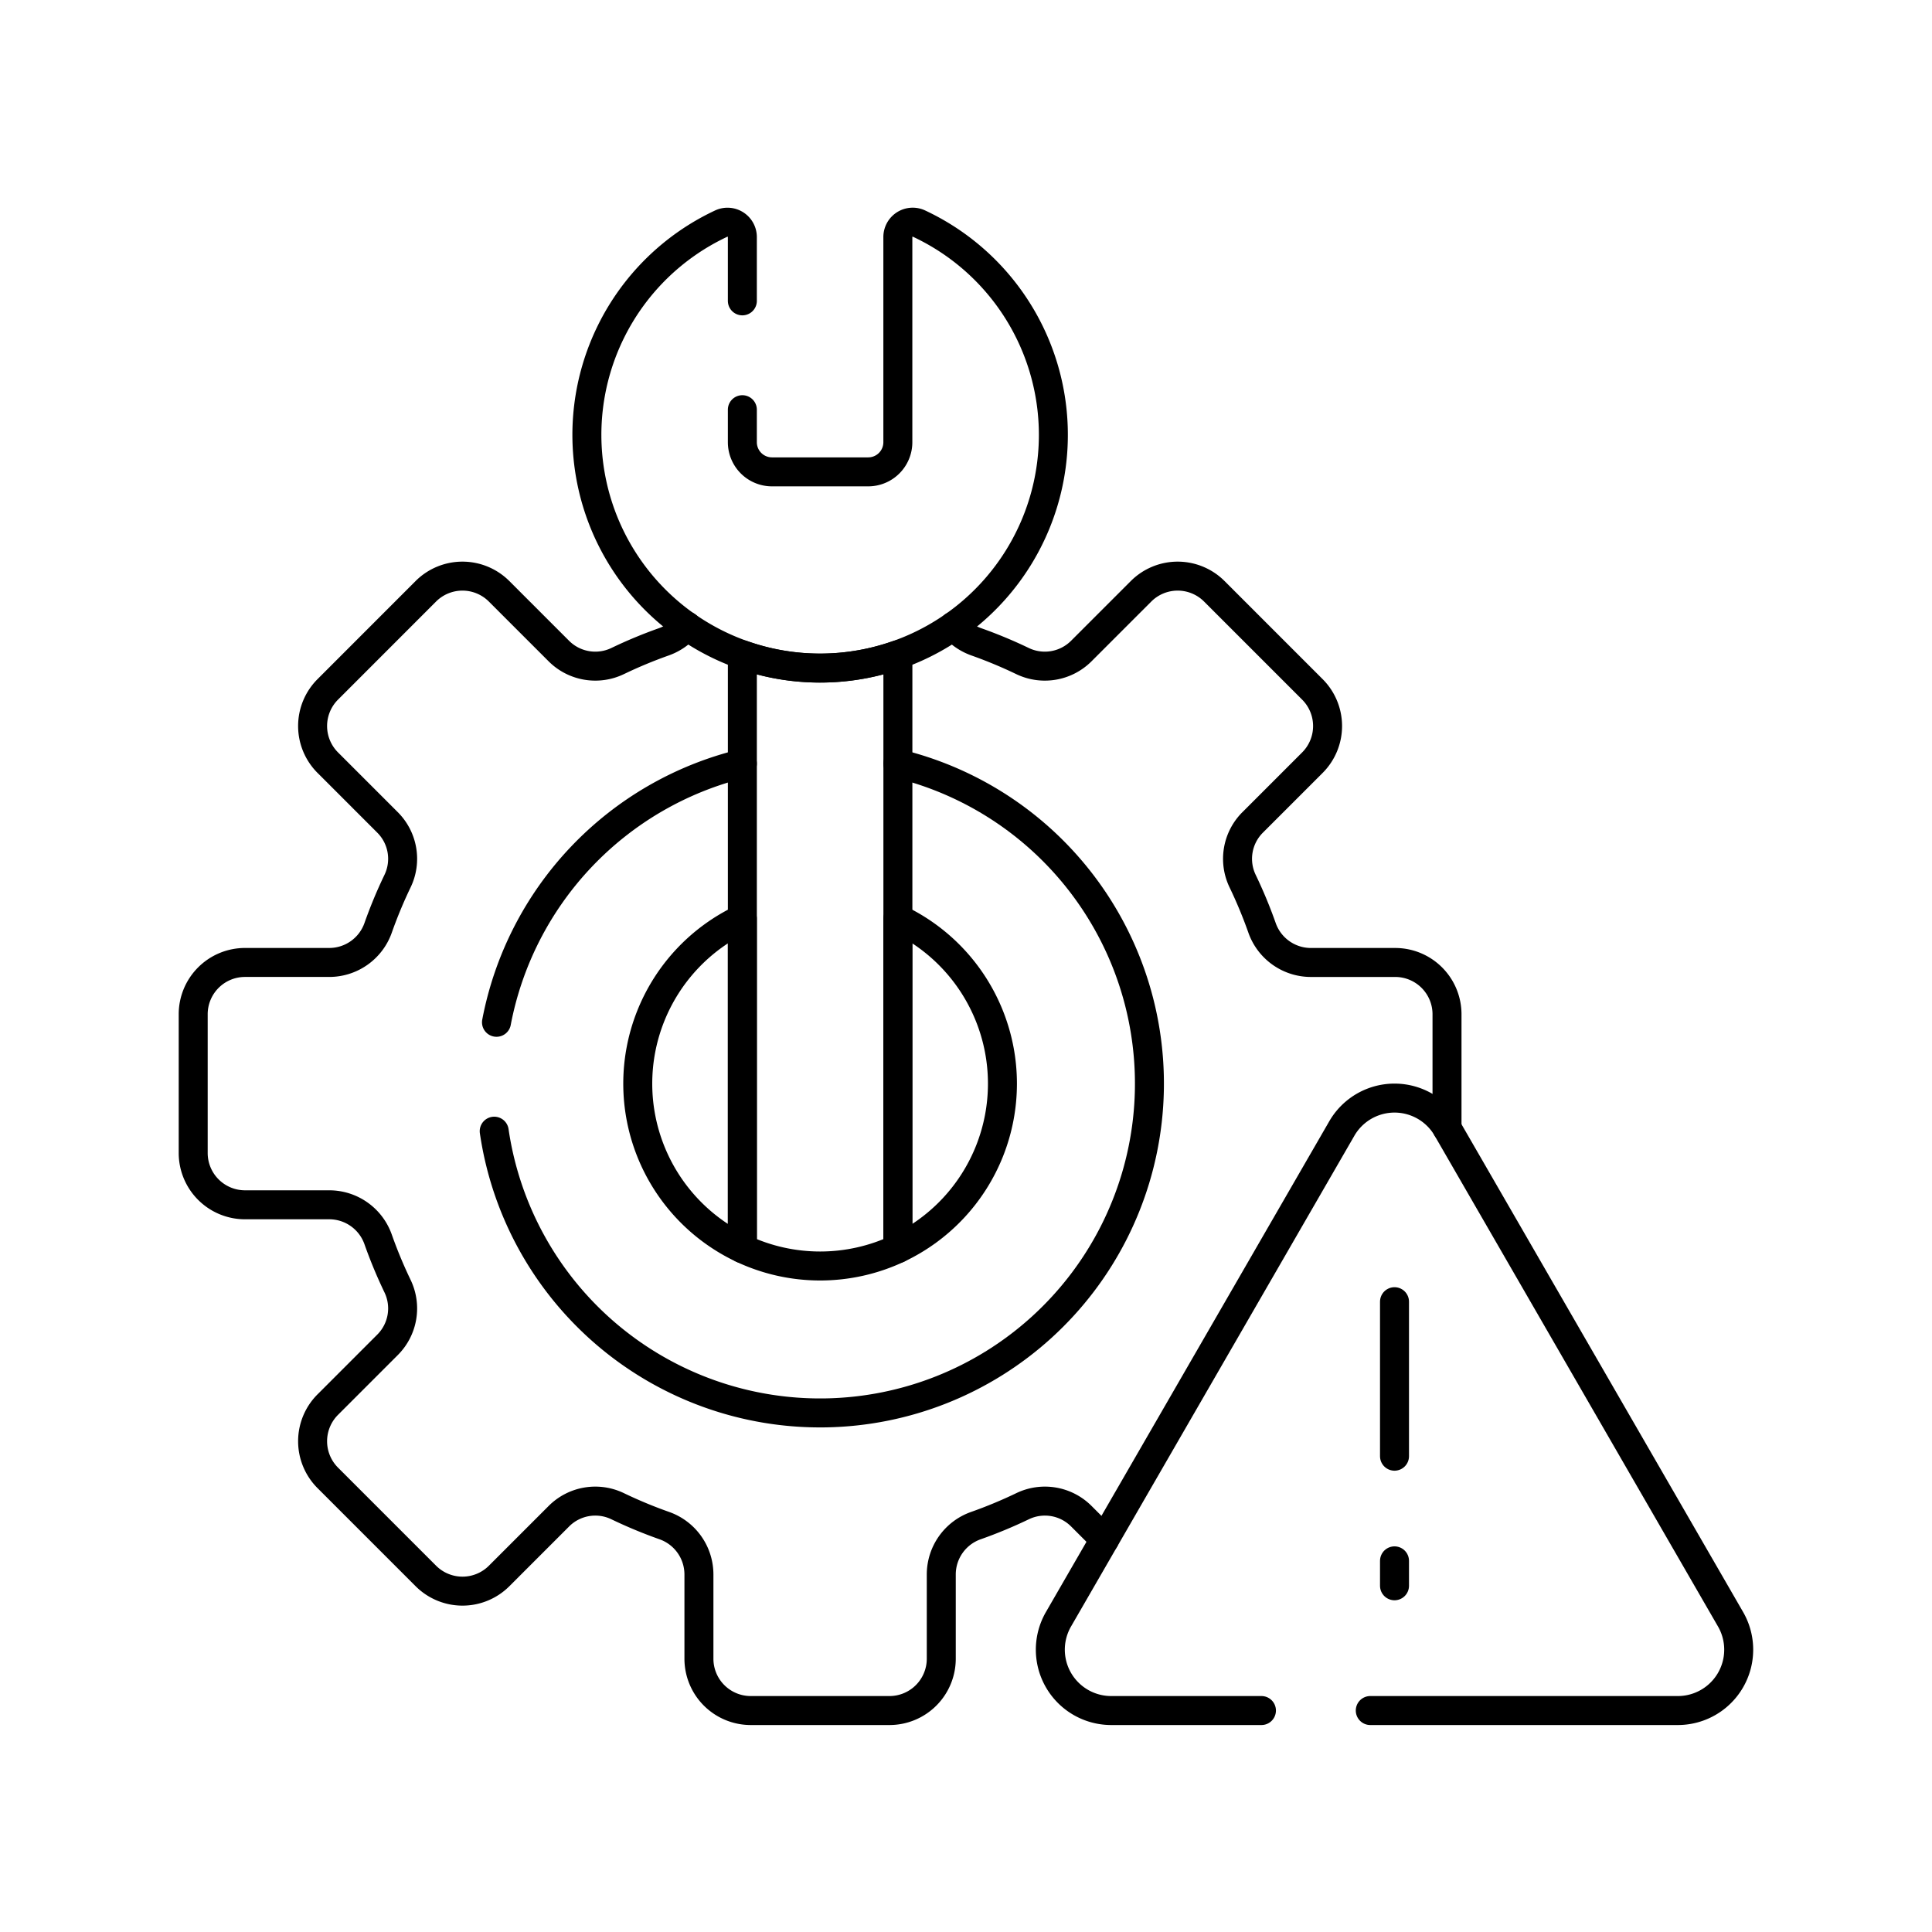
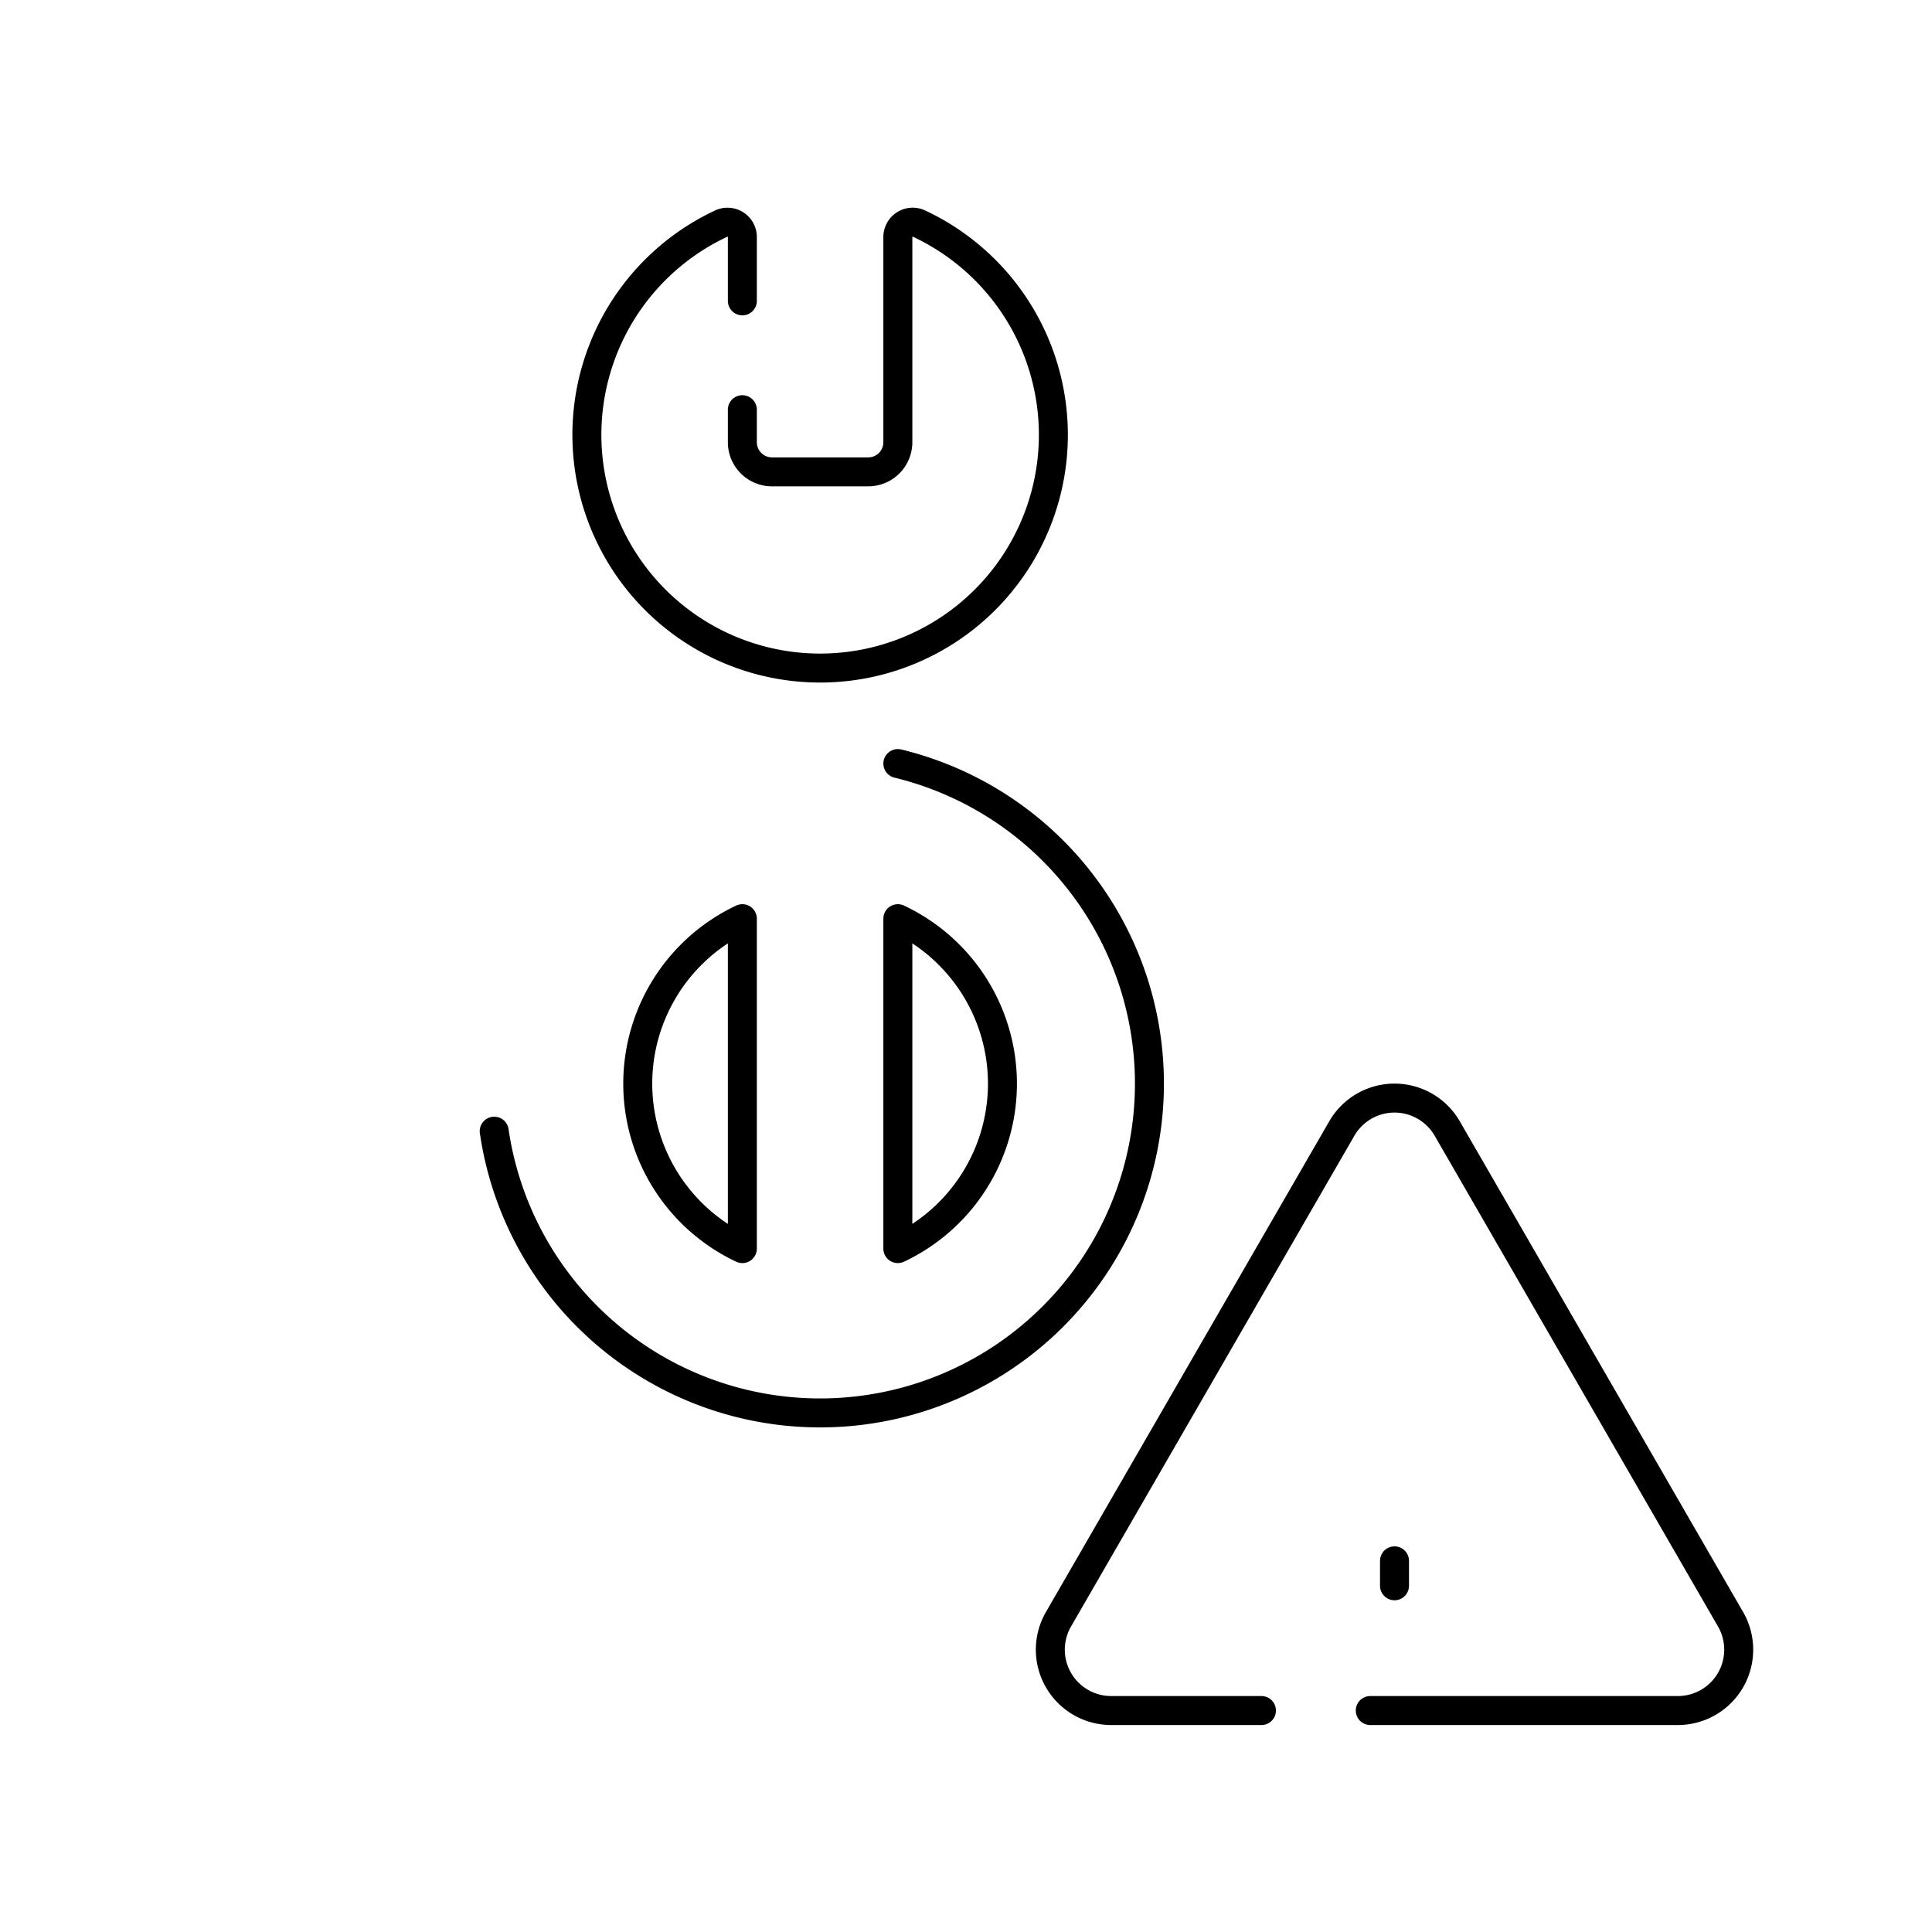
<svg xmlns="http://www.w3.org/2000/svg" width="200" height="200" viewBox="0 0 200 200">
  <g id="advantage-failure-case-img03" transform="translate(-180 -2231)">
    <rect id="長方形_1542" data-name="長方形 1542" width="200" height="200" transform="translate(180 2231)" fill="#f5f5f5" opacity="0" />
    <g id="group" transform="translate(192.5 2237.297)">
      <g id="グループ_2367" data-name="グループ 2367" transform="translate(7.5 53.344)">
-         <path id="パス_1370" data-name="パス 1370" d="M303.089,187.664V175.875a5.363,5.363,0,0,0-5.363-5.363H289a5.365,5.365,0,0,1-5.058-3.582,48.193,48.193,0,0,0-2.009-4.836,5.323,5.323,0,0,1,1.029-6.074l6.192-6.192a5.364,5.364,0,0,0,0-7.585L279,132.088a5.364,5.364,0,0,0-7.585,0l-6.192,6.192a5.339,5.339,0,0,1-6.1,1.019,48.181,48.181,0,0,0-4.76-1.98,5.5,5.5,0,0,1-2.36-1.628" transform="translate(-173.295 -130.518)" fill="none" stroke="#000" stroke-linecap="round" stroke-linejoin="round" stroke-miterlimit="10" stroke-width="3" />
-         <path id="パス_1371" data-name="パス 1371" d="M58.591,135.677a5.5,5.5,0,0,1-2.373,1.642,48.1,48.1,0,0,0-4.76,1.98,5.339,5.339,0,0,1-6.1-1.019l-6.192-6.192a5.364,5.364,0,0,0-7.585,0L21.431,142.242a5.364,5.364,0,0,0,0,7.585l6.192,6.192a5.324,5.324,0,0,1,1.029,6.074,48.219,48.219,0,0,0-2.009,4.835,5.365,5.365,0,0,1-5.058,3.582H12.863A5.363,5.363,0,0,0,7.5,175.875v14.359a5.363,5.363,0,0,0,5.363,5.363h8.722a5.365,5.365,0,0,1,5.058,3.582,48.182,48.182,0,0,0,2.009,4.835,5.324,5.324,0,0,1-1.029,6.074l-6.192,6.192a5.364,5.364,0,0,0,0,7.585L31.585,234.02a5.364,5.364,0,0,0,7.585,0l6.192-6.192a5.324,5.324,0,0,1,6.074-1.029,48.156,48.156,0,0,0,4.835,2.009,5.365,5.365,0,0,1,3.582,5.058v8.722a5.363,5.363,0,0,0,5.363,5.363H79.577a5.363,5.363,0,0,0,5.363-5.363v-8.722a5.365,5.365,0,0,1,3.583-5.058,48.182,48.182,0,0,0,4.835-2.009,5.324,5.324,0,0,1,6.074,1.029l2.411,2.411" transform="translate(-7.5 -130.518)" fill="none" stroke="#000" stroke-linecap="round" stroke-linejoin="round" stroke-miterlimit="10" stroke-width="3" />
        <path id="パス_1372" data-name="パス 1372" d="M104.293,228.845a34.093,34.093,0,1,0,41.785-38.056" transform="translate(-73.132 -171.386)" fill="none" stroke="#000" stroke-linecap="round" stroke-linejoin="round" stroke-miterlimit="10" stroke-width="3" />
-         <path id="パス_1373" data-name="パス 1373" d="M130.479,190.8a34.13,34.13,0,0,0-25.451,26.783" transform="translate(-73.631 -171.397)" fill="none" stroke="#000" stroke-linecap="round" stroke-linejoin="round" stroke-miterlimit="10" stroke-width="3" />
        <g id="グループ_2366" data-name="グループ 2366" transform="translate(46.02 35.461)">
          <path id="パス_1374" data-name="パス 1374" d="M161.279,240.667a18.879,18.879,0,0,0,0,34.152Z" transform="translate(-150.451 -240.667)" fill="none" stroke="#000" stroke-linecap="round" stroke-linejoin="round" stroke-miterlimit="10" stroke-width="3" />
          <path id="パス_1375" data-name="パス 1375" d="M234.086,240.667v34.152a18.879,18.879,0,0,0,0-34.152Z" transform="translate(-207.161 -240.667)" fill="none" stroke="#000" stroke-linecap="round" stroke-linejoin="round" stroke-miterlimit="10" stroke-width="3" />
        </g>
      </g>
-       <path id="パス_1376" data-name="パス 1376" d="M190.83,157.139a23.835,23.835,0,0,1-6.744-1.347v61.476a18.891,18.891,0,0,0,16.1,0V155.791A24.169,24.169,0,0,1,190.83,157.139Z" transform="translate(-119.737 -94.311)" fill="none" stroke="#000" stroke-linecap="round" stroke-linejoin="round" stroke-miterlimit="10" stroke-width="3" />
      <path id="パス_1377" data-name="パス 1377" d="M150.182,24.847V18.24a1.538,1.538,0,0,0-2.194-1.388,24.145,24.145,0,1,0,20.491,0,1.538,1.538,0,0,0-2.2,1.385V39.481a3.069,3.069,0,0,1-3.069,3.069h-9.959a3.069,3.069,0,0,1-3.069-3.069V36.115" transform="translate(-85.834)" fill="none" stroke="#000" stroke-linecap="round" stroke-linejoin="round" stroke-miterlimit="10" stroke-width="3" />
      <g id="グループ_2368" data-name="グループ 2368" transform="translate(96.22 107.375)">
        <path id="パス_1378" data-name="パス 1378" d="M316.219,361.755h31.839a6.3,6.3,0,0,0,5.456-9.45l-29.33-50.8a6.3,6.3,0,0,0-10.912,0l-29.33,50.8a6.3,6.3,0,0,0,5.456,9.45h15.553" transform="translate(-283.088 -298.353)" fill="none" stroke="#000" stroke-linecap="round" stroke-linejoin="round" stroke-miterlimit="10" stroke-width="3" />
-         <line id="線_86" data-name="線 86" y2="15.994" transform="translate(35.639 21.079)" fill="none" stroke="#000" stroke-linecap="round" stroke-linejoin="round" stroke-miterlimit="10" stroke-width="3" />
        <line id="線_87" data-name="線 87" y2="2.58" transform="translate(35.639 47.907)" fill="none" stroke="#000" stroke-linecap="round" stroke-linejoin="round" stroke-miterlimit="10" stroke-width="3" />
      </g>
    </g>
  </g>
</svg>